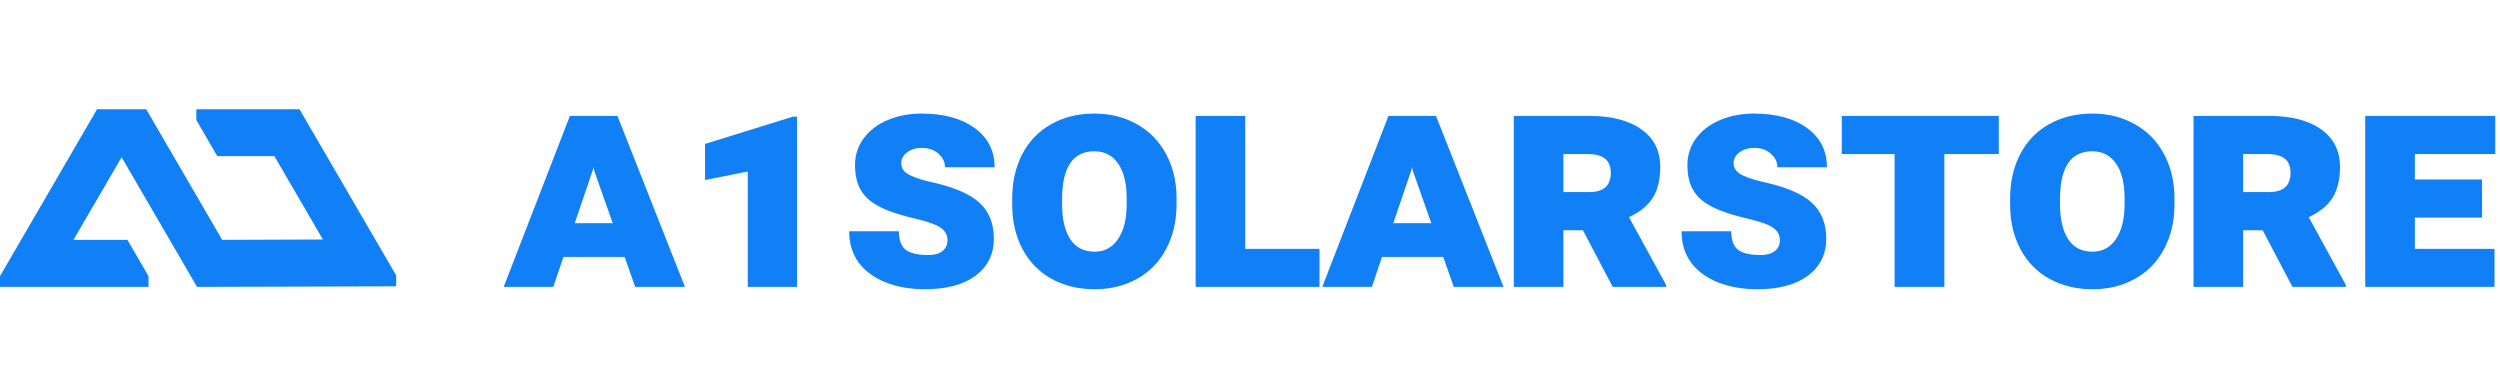
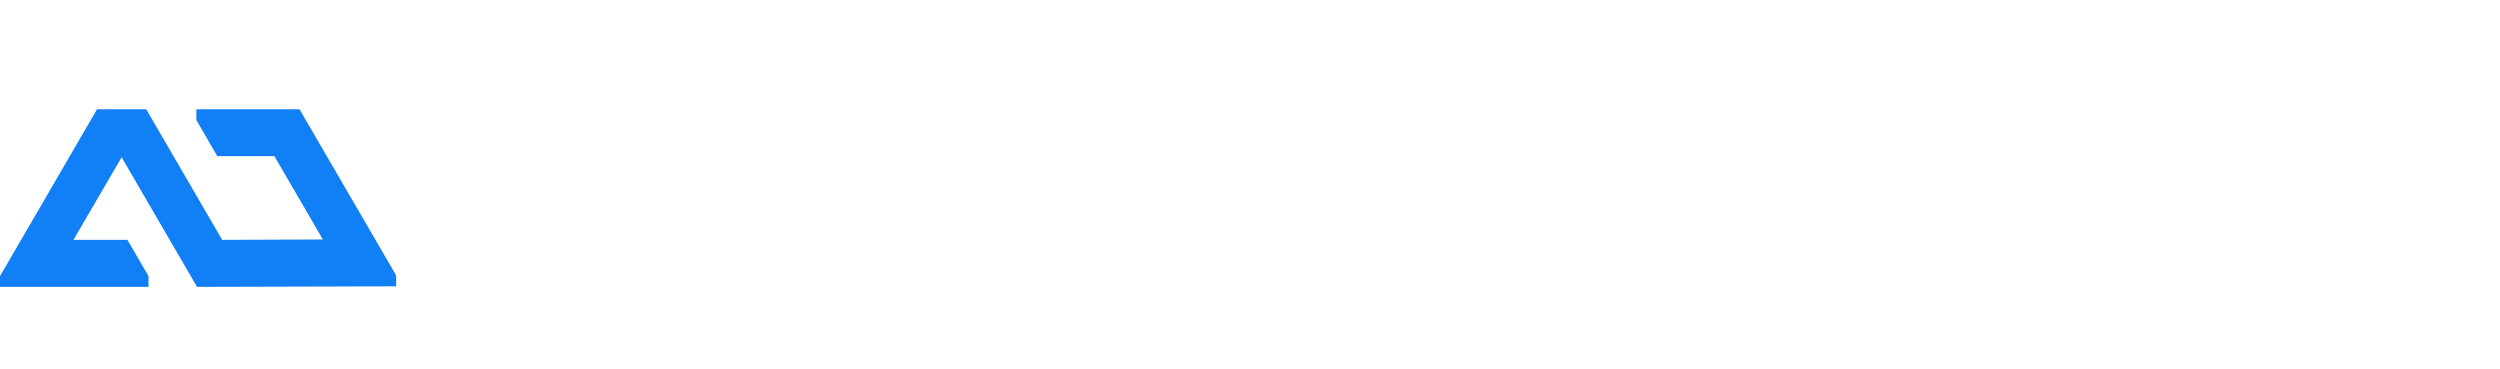
<svg xmlns="http://www.w3.org/2000/svg" width="183" height="27" viewBox="0 0 183 27" fill="none">
-   <path d="M45.723 18.809H41.243L40.502 21H36.871L41.716 8.485H45.196L50.138 21H46.496L45.723 18.809ZM42.07 16.338H44.852L43.488 12.471L43.435 12.234L43.392 12.449L42.07 16.338ZM58.345 21H54.735V12.557L51.609 13.18V10.537L58.044 8.539H58.345V21ZM69.356 17.584C69.356 17.204 69.191 16.9 68.861 16.671C68.532 16.442 67.952 16.23 67.121 16.037C66.297 15.844 65.603 15.64 65.037 15.425C64.478 15.21 64.017 14.956 63.651 14.662C63.286 14.361 63.018 14.003 62.846 13.588C62.674 13.172 62.588 12.671 62.588 12.084C62.588 11.361 62.796 10.713 63.211 10.14C63.633 9.56 64.217 9.112 64.962 8.797C65.714 8.475 66.545 8.313 67.454 8.313C69.087 8.313 70.387 8.668 71.353 9.377C72.32 10.079 72.804 11.035 72.804 12.245H69.173C69.173 11.858 69.012 11.525 68.689 11.246C68.374 10.967 67.973 10.827 67.486 10.827C67.035 10.827 66.67 10.938 66.391 11.16C66.111 11.375 65.972 11.629 65.972 11.923C65.972 12.245 66.111 12.503 66.391 12.696C66.677 12.89 67.178 13.079 67.894 13.266C69.678 13.638 70.931 14.15 71.654 14.802C72.385 15.446 72.75 16.334 72.75 17.466C72.75 18.612 72.302 19.518 71.407 20.184C70.512 20.842 69.284 21.172 67.723 21.172C66.641 21.172 65.674 21.004 64.822 20.667C63.97 20.323 63.311 19.836 62.846 19.206C62.387 18.569 62.158 17.81 62.158 16.929H65.8C65.8 17.573 65.965 18.024 66.294 18.282C66.63 18.54 67.189 18.669 67.97 18.669C68.407 18.669 68.747 18.572 68.99 18.379C69.234 18.178 69.356 17.913 69.356 17.584ZM86.124 14.963C86.124 16.188 85.87 17.276 85.361 18.229C84.86 19.174 84.151 19.901 83.234 20.409C82.318 20.918 81.283 21.172 80.13 21.172C78.955 21.172 77.91 20.921 76.993 20.42C76.076 19.919 75.364 19.195 74.856 18.25C74.347 17.297 74.093 16.205 74.093 14.974V14.533C74.093 13.309 74.34 12.224 74.834 11.278C75.328 10.333 76.034 9.603 76.95 9.087C77.874 8.571 78.927 8.313 80.108 8.313C81.261 8.313 82.296 8.571 83.213 9.087C84.13 9.595 84.838 10.315 85.34 11.246C85.848 12.17 86.11 13.23 86.124 14.426V14.963ZM82.472 14.523C82.472 13.42 82.264 12.571 81.849 11.977C81.433 11.375 80.853 11.074 80.108 11.074C78.533 11.074 77.745 12.245 77.745 14.587V14.963C77.745 16.037 77.942 16.882 78.336 17.498C78.73 18.114 79.328 18.422 80.13 18.422C80.846 18.422 81.412 18.121 81.827 17.52C82.243 16.918 82.457 16.094 82.472 15.049V14.523ZM91.151 18.218H96.587V21H87.52V8.485H91.151V18.218ZM105.643 18.809H101.163L100.422 21H96.791L101.636 8.485H105.116L110.058 21H106.416L105.643 18.809ZM101.99 16.338H104.772L103.408 12.471L103.354 12.234L103.312 12.449L101.99 16.338ZM115.869 16.854H114.44V21H110.81V8.485H116.342C117.967 8.485 119.239 8.815 120.155 9.474C121.072 10.125 121.53 11.038 121.53 12.213C121.53 13.122 121.355 13.867 121.004 14.447C120.653 15.027 120.066 15.511 119.242 15.898L121.96 20.86V21H118.05L115.869 16.854ZM114.44 14.06H116.342C117.387 14.06 117.91 13.588 117.91 12.643C117.91 11.733 117.352 11.278 116.234 11.278H114.44V14.06ZM130.285 17.584C130.285 17.204 130.12 16.9 129.791 16.671C129.462 16.442 128.882 16.23 128.051 16.037C127.227 15.844 126.533 15.64 125.967 15.425C125.408 15.21 124.946 14.956 124.581 14.662C124.216 14.361 123.947 14.003 123.775 13.588C123.604 13.172 123.518 12.671 123.518 12.084C123.518 11.361 123.725 10.713 124.141 10.14C124.563 9.56 125.147 9.112 125.892 8.797C126.644 8.475 127.474 8.313 128.384 8.313C130.017 8.313 131.316 8.668 132.283 9.377C133.25 10.079 133.733 11.035 133.733 12.245H130.103C130.103 11.858 129.941 11.525 129.619 11.246C129.304 10.967 128.903 10.827 128.416 10.827C127.965 10.827 127.6 10.938 127.32 11.16C127.041 11.375 126.901 11.629 126.901 11.923C126.901 12.245 127.041 12.503 127.32 12.696C127.607 12.89 128.108 13.079 128.824 13.266C130.607 13.638 131.861 14.15 132.584 14.802C133.314 15.446 133.68 16.334 133.68 17.466C133.68 18.612 133.232 19.518 132.337 20.184C131.442 20.842 130.214 21.172 128.652 21.172C127.571 21.172 126.604 21.004 125.752 20.667C124.9 20.323 124.241 19.836 123.775 19.206C123.317 18.569 123.088 17.81 123.088 16.929H126.729C126.729 17.573 126.894 18.024 127.224 18.282C127.56 18.54 128.119 18.669 128.899 18.669C129.336 18.669 129.676 18.572 129.92 18.379C130.163 18.178 130.285 17.913 130.285 17.584ZM146.312 11.278H142.327V21H138.686V11.278H134.818V8.485H146.312V11.278ZM159.171 14.963C159.171 16.188 158.917 17.276 158.408 18.229C157.907 19.174 157.198 19.901 156.281 20.409C155.365 20.918 154.33 21.172 153.177 21.172C152.002 21.172 150.957 20.921 150.04 20.42C149.123 19.919 148.411 19.195 147.902 18.25C147.394 17.297 147.14 16.205 147.14 14.974V14.533C147.14 13.309 147.387 12.224 147.881 11.278C148.375 10.333 149.08 9.603 149.997 9.087C150.921 8.571 151.974 8.313 153.155 8.313C154.308 8.313 155.343 8.571 156.26 9.087C157.176 9.595 157.885 10.315 158.387 11.246C158.895 12.17 159.157 13.23 159.171 14.426V14.963ZM155.519 14.523C155.519 13.42 155.311 12.571 154.896 11.977C154.48 11.375 153.9 11.074 153.155 11.074C151.58 11.074 150.792 12.245 150.792 14.587V14.963C150.792 16.037 150.989 16.882 151.383 17.498C151.777 18.114 152.375 18.422 153.177 18.422C153.893 18.422 154.459 18.121 154.874 17.52C155.289 16.918 155.504 16.094 155.519 15.049V14.523ZM165.627 16.854H164.198V21H160.567V8.485H166.1C167.725 8.485 168.996 8.815 169.913 9.474C170.83 10.125 171.288 11.038 171.288 12.213C171.288 13.122 171.113 13.867 170.762 14.447C170.411 15.027 169.824 15.511 169 15.898L171.718 20.86V21H167.808L165.627 16.854ZM164.198 14.06H166.1C167.145 14.06 167.668 13.588 167.668 12.643C167.668 11.733 167.109 11.278 165.992 11.278H164.198V14.06ZM181.687 15.93H176.767V18.218H182.6V21H173.136V8.485H182.653V11.278H176.767V13.137H181.687V15.93Z" fill="#117FF5" />
  <path d="M14.423 21L29 20.959V20.16L21.924 8H14.371V8.785L15.902 11.429H20.084L23.635 17.53L16.263 17.557L10.704 8H7.102L0 20.215V21H10.872V20.215L9.328 17.557H5.378L8.903 11.512L14.423 21Z" fill="#117FF5" />
</svg>